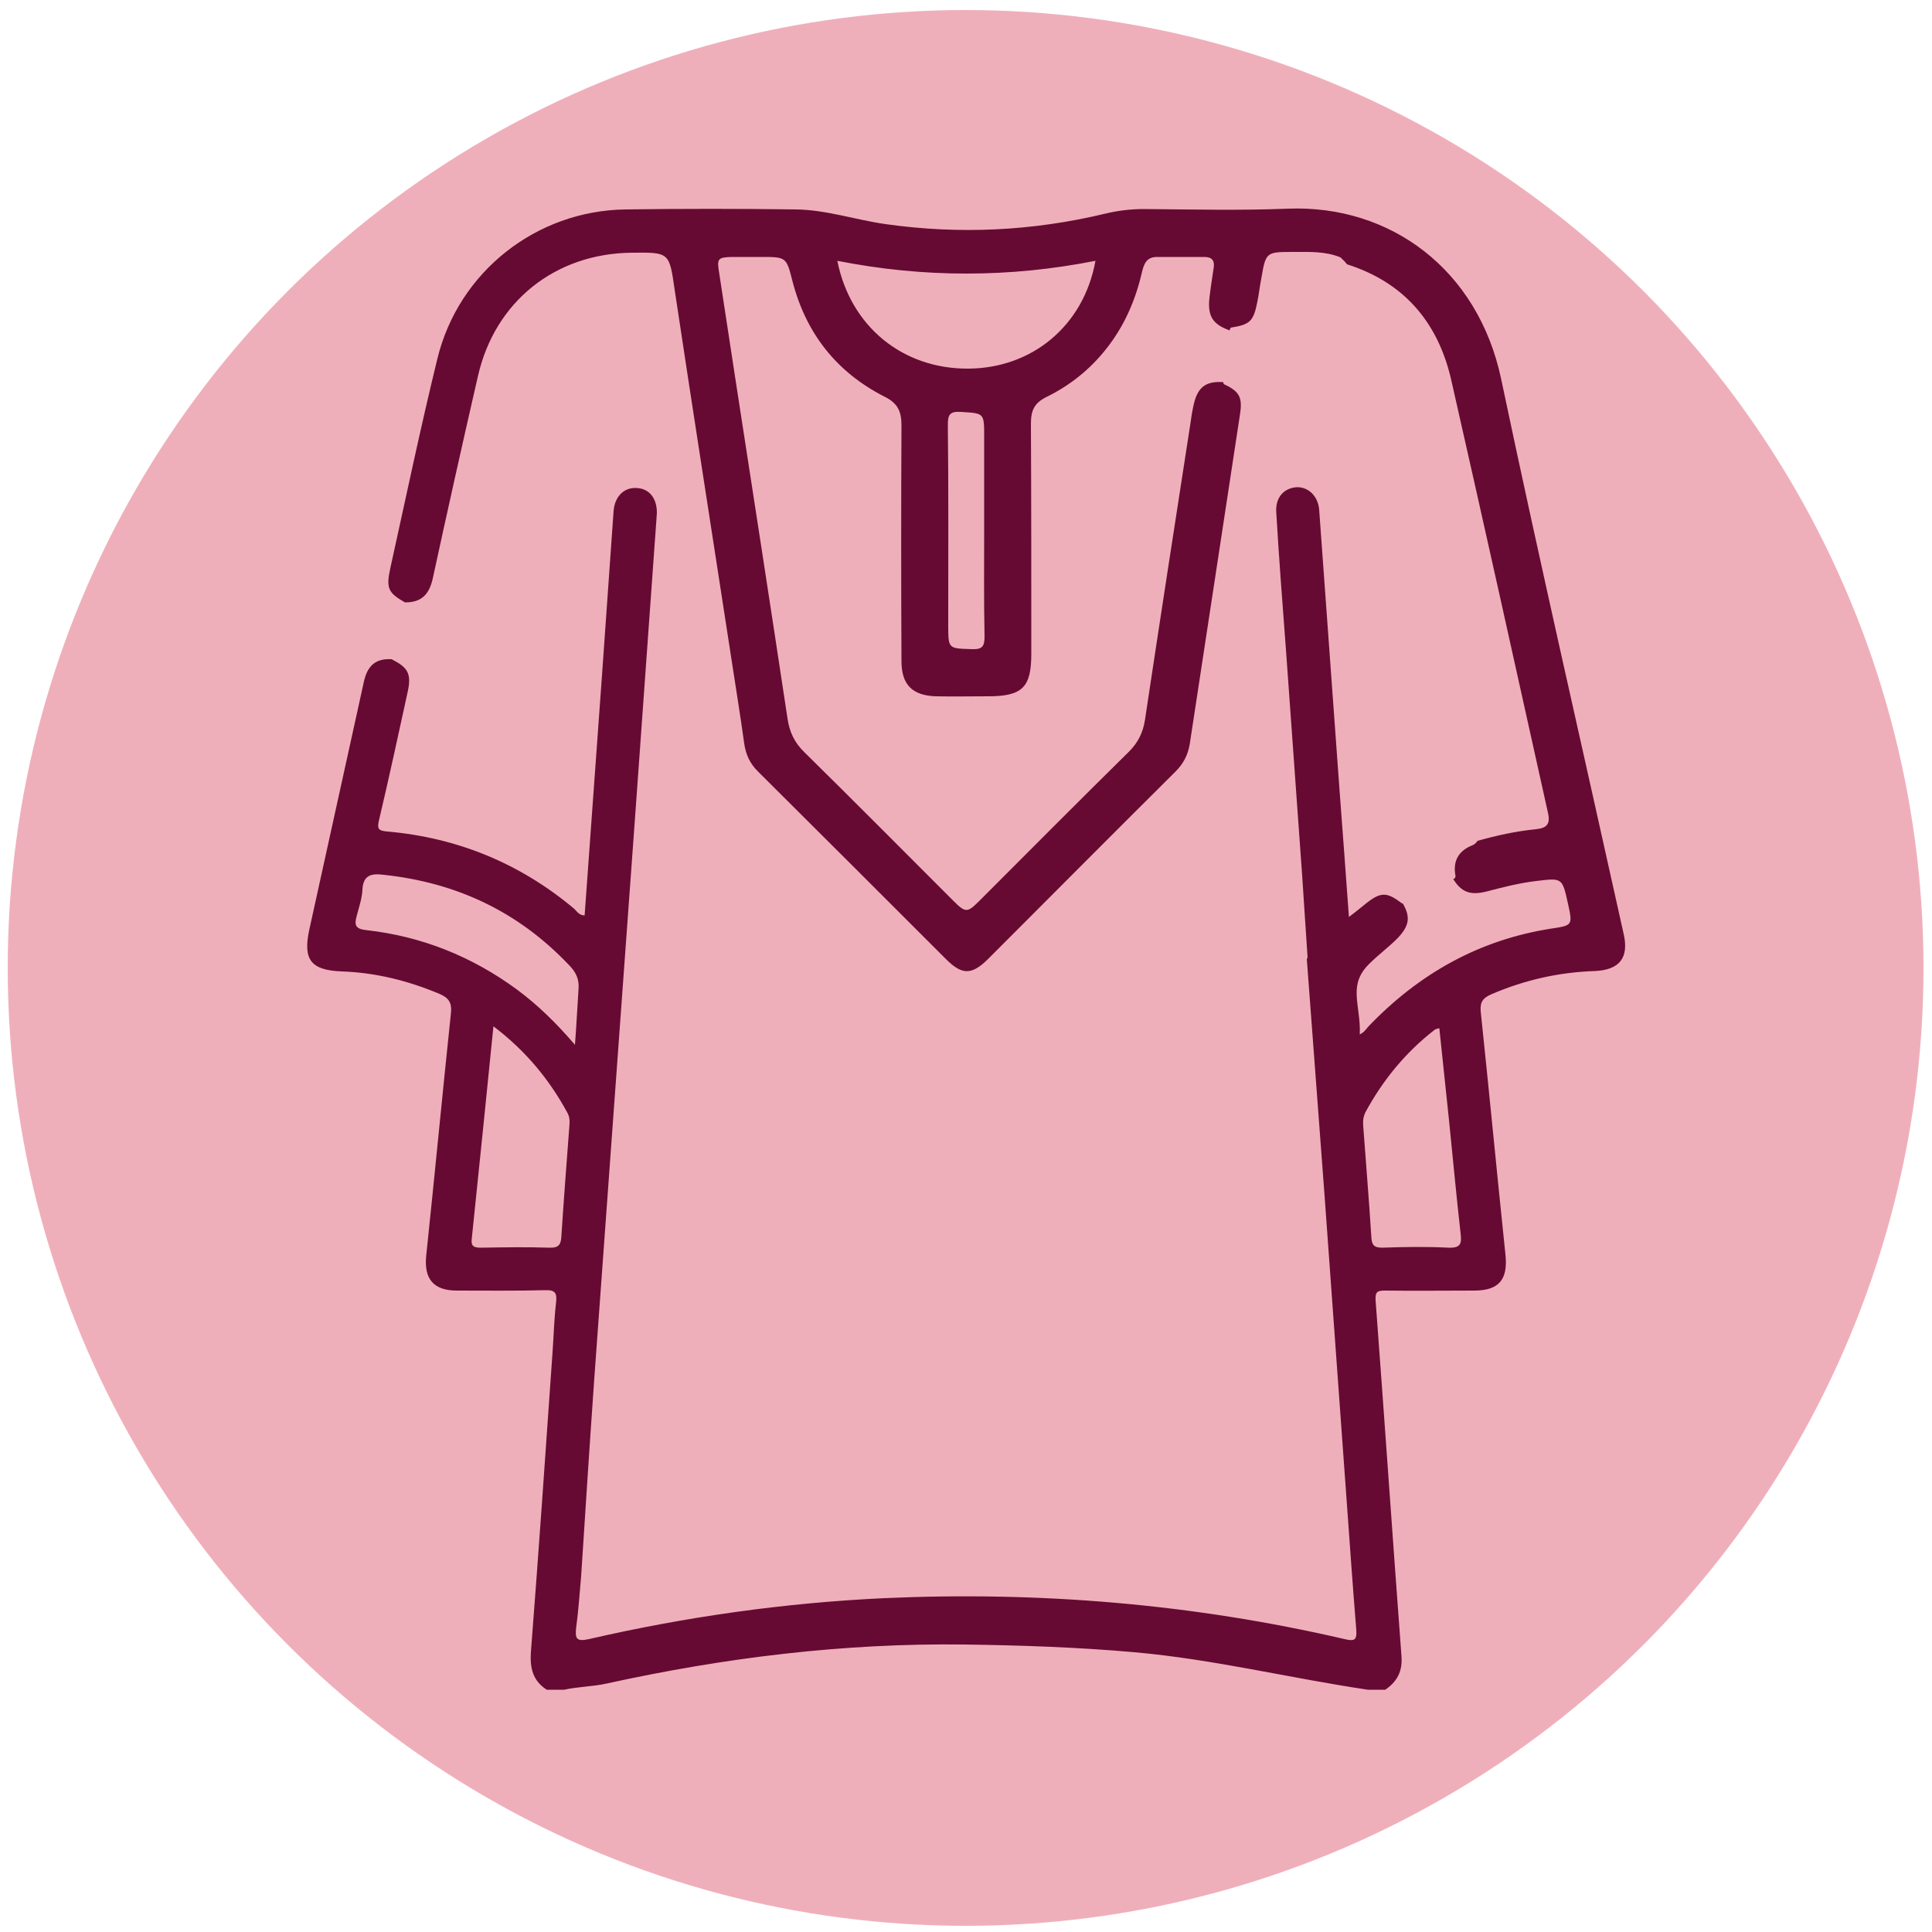
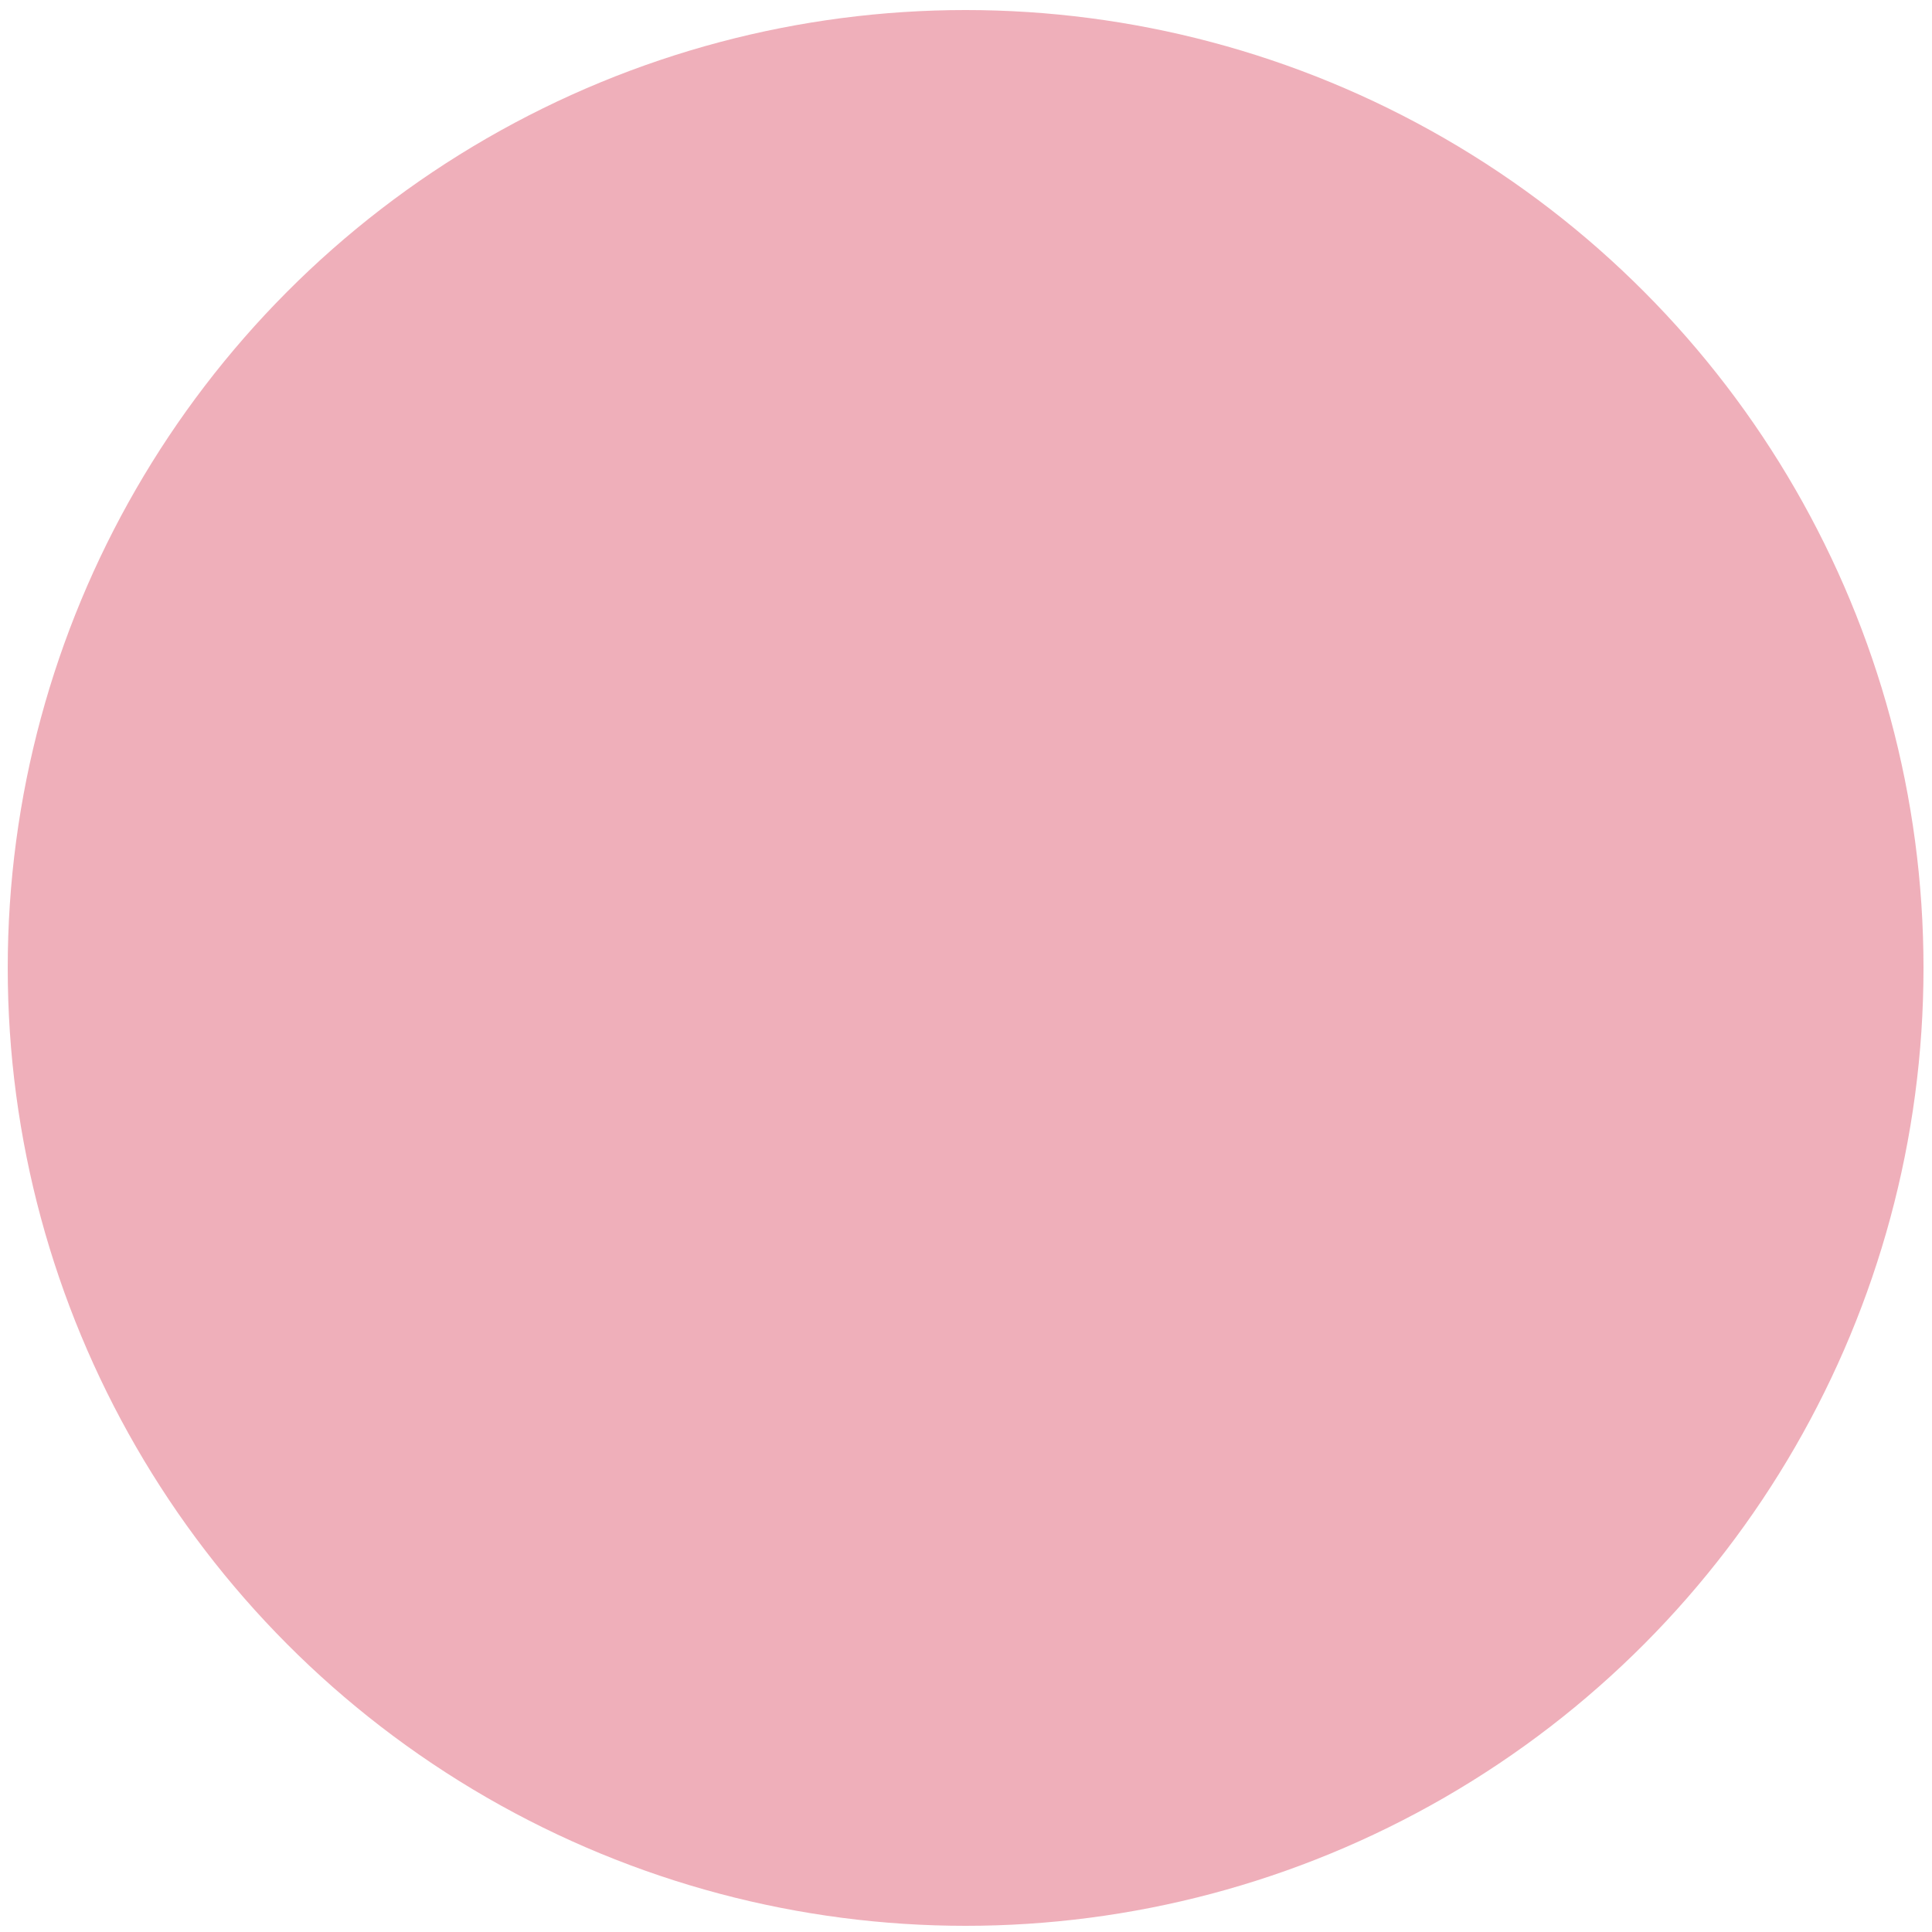
<svg xmlns="http://www.w3.org/2000/svg" version="1.1" id="Layer_1" x="0px" y="0px" viewBox="0 0 500 500" style="enable-background:new 0 0 500 500;" xml:space="preserve">
  <style type="text/css">
	.st0{fill:#EFAFBA;}
	.st1{fill:#660A33;}
</style>
  <circle class="st0" cx="249.9" cy="250.5" r="247.9" />
-   <path class="st1" d="M420.2,241.7c-10.6-47.9-21.6-95.6-31.7-143.6c-6-28.4-28.7-45.1-55.1-44.1c-12.4,0.5-24.9,0.2-37.4,0.1  c-3.4,0-6.7,0.4-10,1.2c-18.8,4.5-37.7,5.4-56.8,2.7c-7.8-1.1-15.3-3.7-23.2-3.8c-14.7-0.2-29.4-0.2-44.1,0  c-23.1,0.3-43.2,16.1-48.7,38.6c-4.4,18-8.2,36.2-12.2,54.3c-1.1,5.1-0.6,6.3,3.8,8.8c0,0,0.1,0,0.1,0.1c0,0,0,0,0-0.1  c4.2,0,6.2-2.1,7.1-6.2c3.8-17.5,7.7-35,11.7-52.4c4.4-19.3,20-31.7,39.8-31.9c9.8-0.1,9.7-0.1,11.1,9.6  c4.8,31.9,9.8,63.7,14.7,95.6c1.1,7.3,2.3,14.5,3.3,21.8c0.4,2.8,1.4,5.1,3.5,7.2c16.3,16.2,32.5,32.4,48.7,48.6  c4.2,4.2,6.7,4.2,11-0.1c16.1-16.1,32.2-32.3,48.4-48.4c2-2,3.2-4.2,3.7-7.1c4.3-28.4,8.7-56.8,13-85.3c0.7-4.5-0.1-6-4.2-7.9  c-0.1-0.2-0.1-0.3-0.1-0.5c-4.3-0.3-6.4,1.1-7.5,5.1c-0.4,1.6-0.7,3.2-0.9,4.8c-4,25.8-8,51.7-11.9,77.6c-0.5,3.2-1.8,5.8-4.1,8.1  c-13,12.8-25.8,25.7-38.7,38.6c-3.2,3.2-3.6,3.2-6.9-0.1c-12.8-12.8-25.5-25.6-38.4-38.3c-2.6-2.5-3.9-5.3-4.4-8.8  c-4.4-29.1-8.9-58.2-13.4-87.3c-1.4-9.4-2.9-18.7-4.3-28.1c-0.6-3.6-0.3-3.9,3.3-4c2.5,0,5,0,7.5,0c6.6,0,6.6,0,8.2,6.3  c3.5,13.5,11.4,23.5,23.7,29.8c3.5,1.7,4.5,3.8,4.5,7.5c-0.1,20.3-0.1,40.7,0,61c0,6.1,2.8,8.9,8.9,9.1c4.5,0.1,9,0,13.5,0  c8.9,0,11.2-2.3,11.2-11c0-19.8,0-39.7-0.1-59.5c0-3.4,0.8-5.4,4.1-7c5.9-2.9,11.1-7,15.3-12.3c4.7-5.9,7.6-12.5,9.3-19.8  c0.5-2.1,1.1-4.1,3.9-4.1c4.1,0,8.2,0,12.3,0c1.9,0,2.7,0.9,2.4,2.8c-0.4,2.6-0.8,5.2-1.1,7.8c-0.5,4.7,0.8,6.8,5.2,8.4  c0.1-0.2,0.2-0.5,0.3-0.7c5-0.8,5.9-1.6,6.9-6.7c0.4-1.9,0.6-3.9,1-5.9c1.2-7,1.2-7,8.4-7c4.1,0,8.2-0.2,12.1,1.4  c0.6,0.6,1.2,1.1,1.7,1.8C363.1,73,372,83.1,375.5,98c8.5,37.4,16.8,74.9,25.1,112.3c0.7,3-0.3,4-3.1,4.3c-5.1,0.5-10.1,1.6-15.1,3  c-0.3,0.4-0.6,0.8-1.2,1.1c-3.7,1.4-5.3,4.1-4.5,8.1c-0.1,0.2-0.1,0.3-0.2,0.5c-0.1,0.1-0.3,0.1-0.4,0.2c2.1,3.4,4.4,4.3,8.7,3.2  c4.2-1.1,8.5-2.2,12.8-2.7c6.7-0.8,6.7-0.9,8.2,5.9c1.2,5.5,1.2,5.6-4.2,6.4c-18.8,2.9-34.4,11.7-47.5,25.4c-0.6,0.7-1.1,1.5-2.2,2  c0.2-3.8-0.7-7-0.8-10.4c-0.1-3.2,1-5.7,3.3-7.9c2.3-2.3,4.9-4.2,7.2-6.5c3.1-3.2,3.5-5.5,1.5-9c-0.1-0.1-0.3-0.1-0.4-0.2  c-3.7-2.8-5.3-2.9-8.9-0.1c-1.4,1.1-2.8,2.3-4.7,3.7c-0.8-11.1-1.6-21.8-2.4-32.4c-1.8-24.3-3.5-48.7-5.3-73c-0.3-3.6-2.9-6-6-5.8  c-3.2,0.3-5.4,2.7-5.1,6.6c0.7,11.8,1.6,23.6,2.5,35.4c1.4,19.5,2.8,39,4.2,58.5c0.5,7.1,0.9,14.2,1.4,21.2  c-0.1,0.1-0.1,0.3-0.2,0.4c1.5,20.4,3.1,40.9,4.6,61.3c1.9,26.2,3.8,52.5,5.7,78.7c0.8,11.2,1.6,22.4,2.5,33.6c0.2,2.7-0.5,3-3,2.4  c-39.2-9.1-79-12.4-119.1-10.6c-25.8,1.2-51.3,4.8-76.5,10.6c-3.2,0.7-3.6-0.1-3.3-2.9c0.6-4.4,0.9-8.9,1.3-13.4  c1.1-17,2.2-34.1,3.4-51.1c1.6-22.5,3.3-45,4.9-67.5c1.9-26.6,3.9-53.2,5.8-79.8c1.8-25.1,3.6-50.2,5.4-75.3c0-0.5,0.1-1,0.1-1.5  c0-3.8-2-6.3-5.3-6.4c-3.2-0.2-5.6,2.2-5.9,5.9c-1,14.2-2,28.3-3,42.5c-1.5,20.7-3,41.5-4.5,62.2c-1.5,0-2-1.1-2.8-1.8  c-14-11.7-30.1-18.3-48.2-19.9c-2.3-0.2-2.8-0.6-2.2-3c2.6-11,5-22.1,7.4-33.1c1-4.6,0.2-6.3-4-8.4c0,0,0,0,0-0.1  c-0.1,0-0.2,0-0.3,0c-4.1-0.2-6.1,1.8-7,5.7c-4.7,21.5-9.5,43-14.2,64.5c-1.6,7.6,0.5,10.3,8.4,10.6c8.8,0.3,17.2,2.4,25.3,5.8  c2.4,1,3.3,2.3,3,5c-2.2,20.9-4.2,41.9-6.4,62.8c-0.6,6,1.9,9,7.9,9c7.6,0,15.2,0.1,22.8-0.1c2.7-0.1,3.2,0.7,2.9,3.3  c-0.5,4.2-0.6,8.5-0.9,12.7c-1.8,25.9-3.6,51.8-5.6,77.6c-0.3,4.2,0.5,7.5,4.1,9.8c1.5,0,3,0,4.5,0c3.6-0.8,7.4-0.8,11-1.6  c30.5-6.7,61.3-10.5,92.6-10.1c14.7,0.2,29.4,0.7,44,2c20.4,1.8,40.2,6.7,60.4,9.7c1.5,0,3,0,4.5,0c3.1-2.1,4.5-4.8,4.2-8.7  c-2.3-30.7-4.4-61.4-6.7-92.1c-0.1-2,0.3-2.5,2.3-2.5c7.7,0.1,15.5,0,23.2,0c6.5,0,8.8-2.9,8.1-9.4c-2.2-21-4.2-42-6.4-62.9  c-0.2-2.5,0.7-3.5,2.8-4.4c8.6-3.7,17.5-5.7,26.8-6C419.2,251,421.6,247.8,420.2,241.7z M251.6,168c-6.2-0.2-6.2,0-6.2-6.3  c0-17.2,0.1-34.4-0.1-51.6c0-2.6,0.3-3.7,3.4-3.5c6,0.4,6,0.2,6,6.4c0,8,0,16.2,0,24.3c0,9.1-0.1,18.2,0.1,27.3  C254.8,167.1,254.4,168.1,251.6,168z M250.6,95.4c-17,0.1-30.5-10.9-33.9-27.9c22.3,4.4,44.5,4.4,66.8,0  C280.5,84.2,267.2,95.3,250.6,95.4z M147.3,292.1c-0.7,9.2-1.4,18.4-2,27.6c-0.1,2.2-0.5,3.3-3.1,3.2c-5.8-0.2-11.7-0.1-17.6,0  c-1.8,0-2.8-0.2-2.5-2.4c1.9-18.1,3.7-36.1,5.6-54.9c8.4,6.4,14.5,13.8,19.2,22.5C147.6,289.4,147.4,290.7,147.3,292.1z   M133.8,256.1c-11.7-8.6-24.7-13.8-39.1-15.4c-2.8-0.3-3-1.4-2.4-3.6c0.6-2.3,1.4-4.6,1.5-6.9c0.2-3.8,2.4-4.2,5.5-3.8  c18.8,2,34.8,9.5,47.9,23.3c1.9,1.9,2.8,3.8,2.5,6.6c-0.3,4.4-0.5,8.9-0.9,14.1C144,264.8,139.2,260.1,133.8,256.1z M374.9,322.9  c-5.7-0.3-11.5-0.2-17.2,0c-2.1,0-2.7-0.7-2.8-2.8c-0.6-9.6-1.4-19.1-2.1-28.7c-0.1-1.3,0-2.4,0.6-3.6c4.5-8.3,10.4-15.5,17.9-21.3  c0.2-0.2,0.6-0.2,1.2-0.4c0.8,8,1.7,15.9,2.5,23.8c1,9.8,1.9,19.6,3,29.3C378.3,321.8,378.1,323,374.9,322.9z" />
</svg>